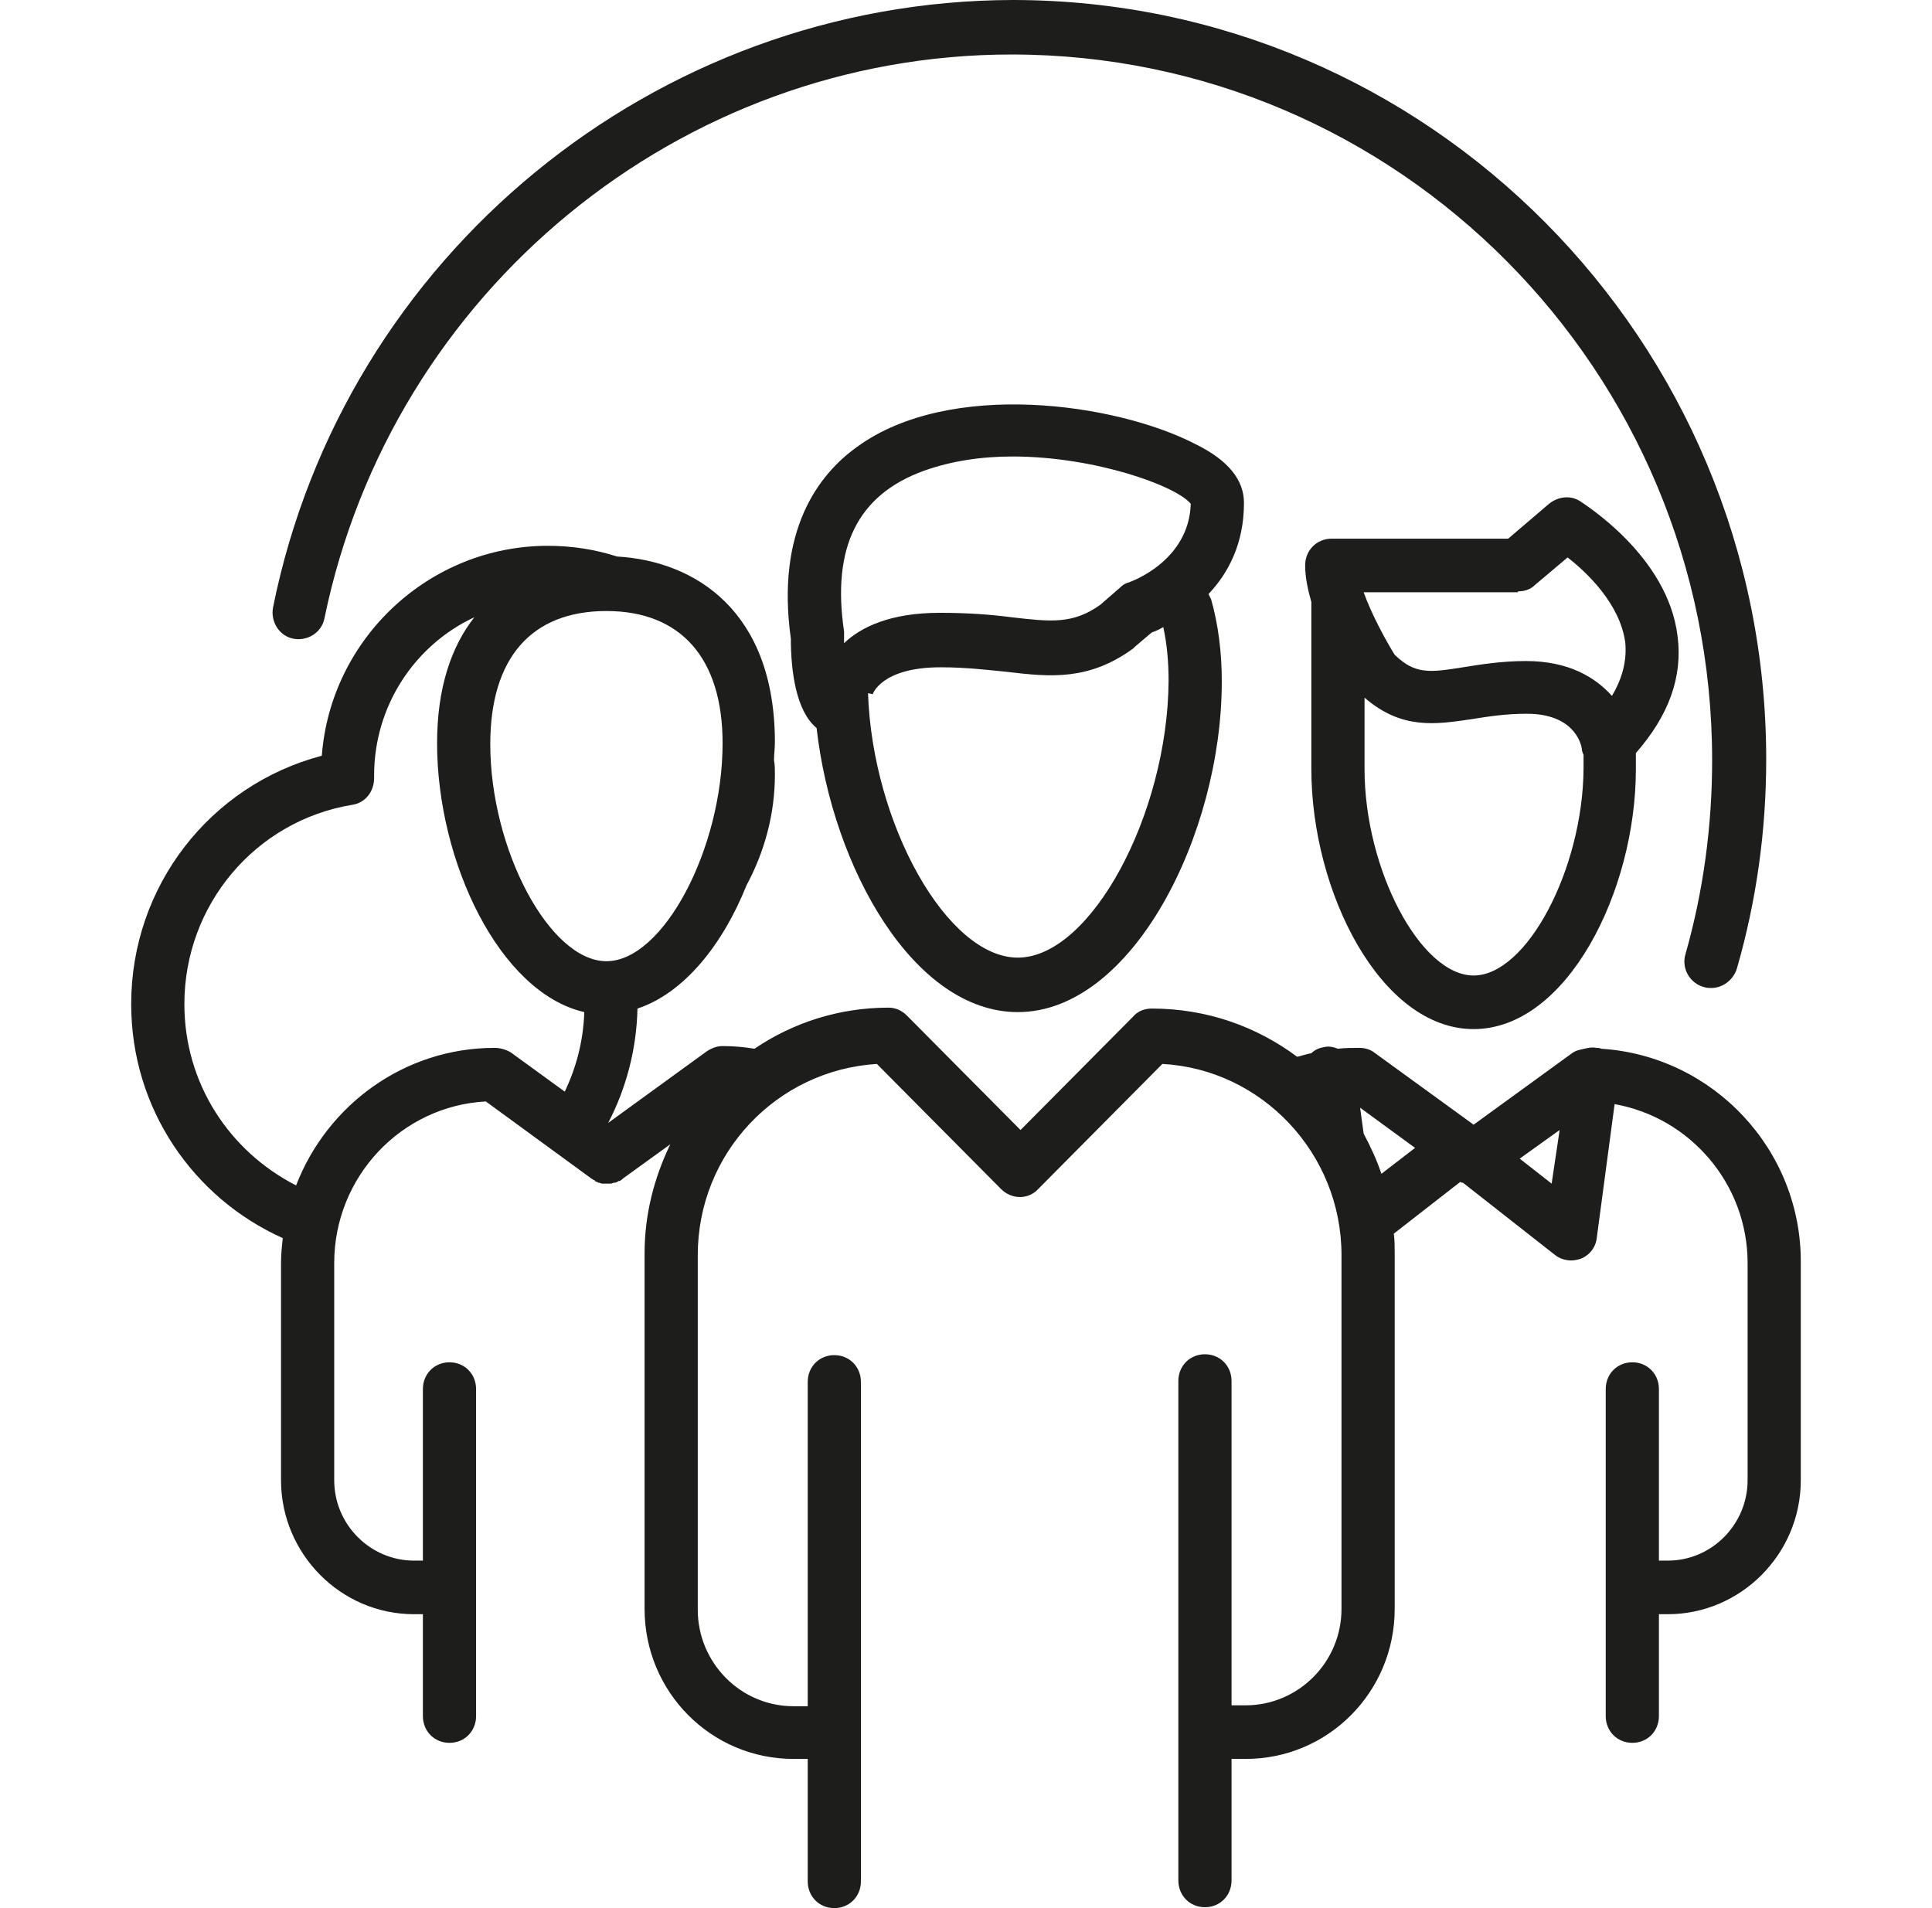
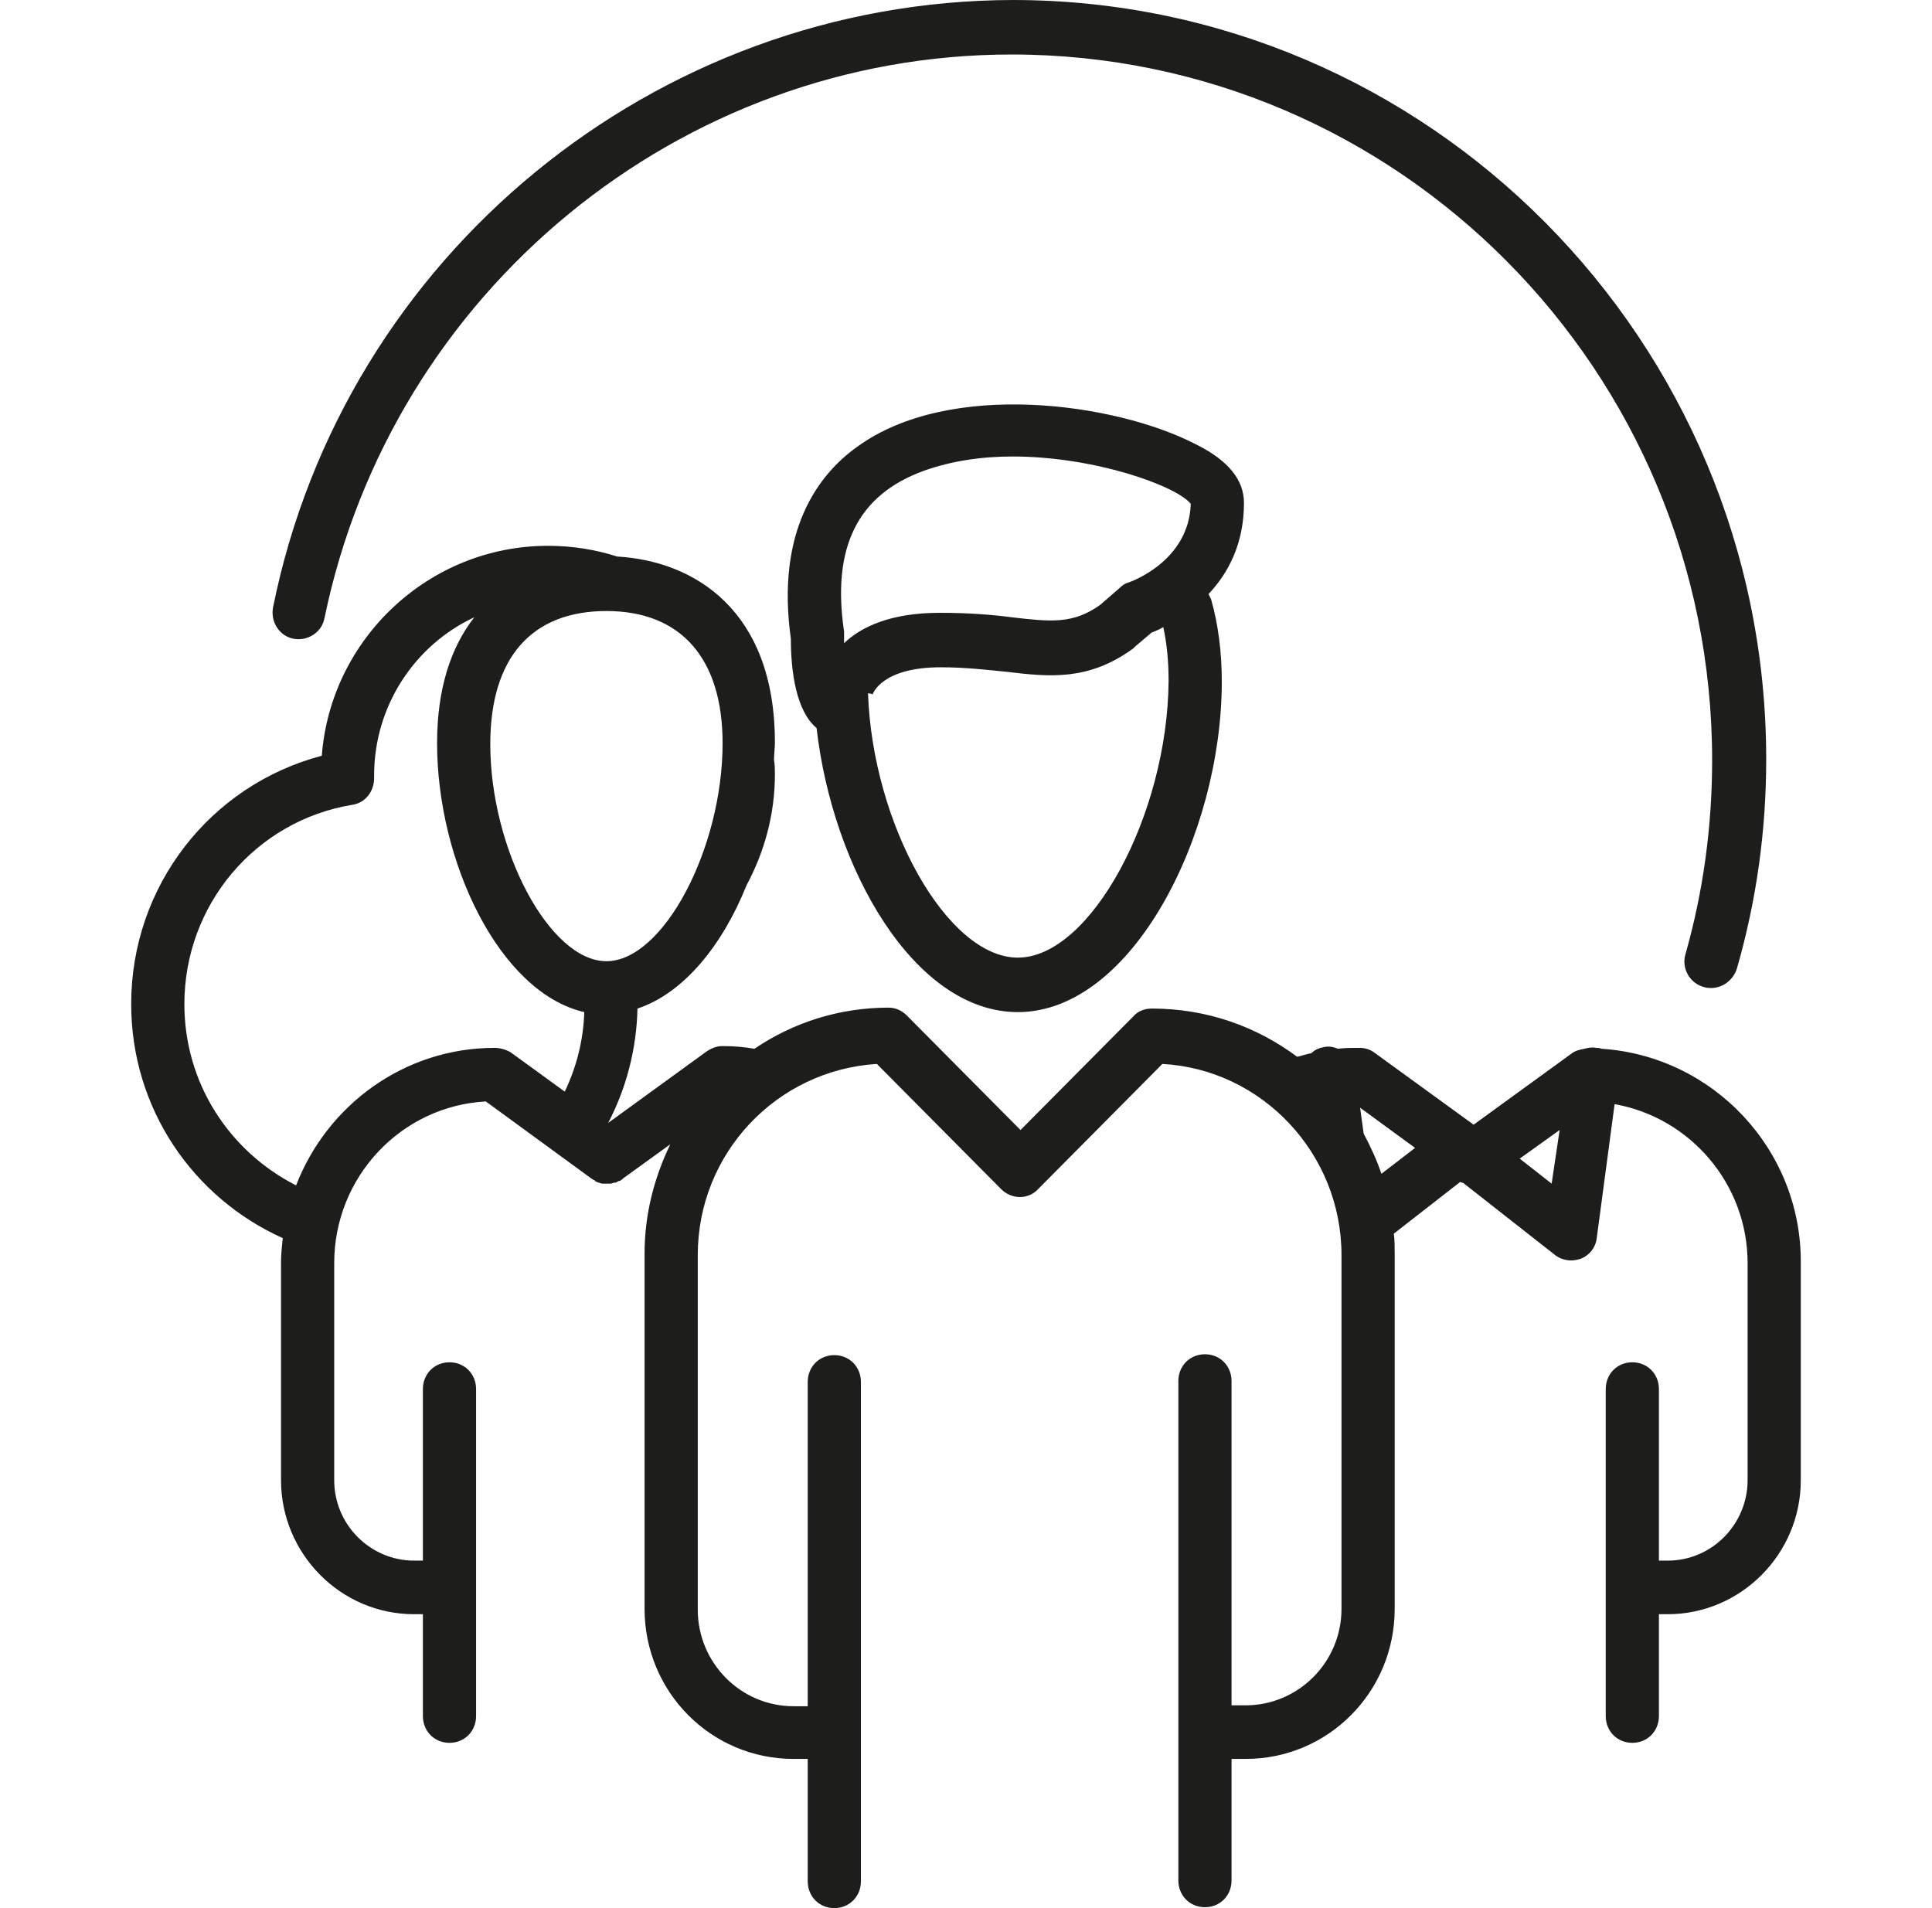
<svg xmlns="http://www.w3.org/2000/svg" width="81" height="80" viewBox="0 0 81 80" fill="none">
  <path d="M67.135 43.97C67.061 43.933 66.986 43.933 66.912 43.933C66.763 43.895 66.577 43.933 66.429 43.97C66.243 44.008 66.057 44.045 65.908 44.157L61.782 47.154L57.655 44.157C57.47 44.008 57.246 43.933 56.986 43.933C56.689 43.933 56.392 43.933 56.094 43.97C55.908 43.895 55.722 43.858 55.536 43.895C55.313 43.933 55.128 44.008 54.979 44.157C54.756 44.195 54.57 44.27 54.384 44.307C52.674 43.034 50.592 42.285 48.287 42.285C47.99 42.285 47.693 42.397 47.507 42.622L42.786 47.378L38.027 42.584C37.804 42.36 37.544 42.247 37.247 42.247C35.165 42.247 33.232 42.884 31.633 43.97C31.187 43.895 30.741 43.858 30.295 43.858C30.072 43.858 29.849 43.933 29.626 44.082L25.499 47.079C26.243 45.655 26.689 44.008 26.726 42.285C28.659 41.648 30.295 39.626 31.299 37.116C32.042 35.73 32.488 34.157 32.488 32.472C32.488 32.285 32.488 32.06 32.451 31.873C32.451 31.61 32.488 31.386 32.488 31.124C32.488 25.618 29.142 23.521 25.871 23.333C24.942 23.034 23.975 22.884 22.972 22.884C17.99 22.884 13.864 26.779 13.492 31.685C8.808 32.921 5.5 37.154 5.5 42.097C5.5 46.479 8.102 50.225 11.856 51.91C11.819 52.247 11.782 52.584 11.782 52.959V62.06C11.782 65.131 14.273 67.678 17.358 67.678H17.73V71.948C17.73 72.584 18.213 73.071 18.845 73.071C19.477 73.071 19.96 72.584 19.96 71.948V58.24C19.96 57.603 19.477 57.116 18.845 57.116C18.213 57.116 17.73 57.603 17.73 58.24V65.431H17.358C15.537 65.431 14.012 63.933 14.012 62.06V52.959C14.012 49.326 16.838 46.367 20.369 46.18L24.83 49.438C24.867 49.438 24.867 49.476 24.905 49.476C24.905 49.476 24.942 49.476 24.942 49.513C24.979 49.551 25.053 49.551 25.09 49.588C25.09 49.588 25.09 49.588 25.128 49.588C25.202 49.626 25.239 49.626 25.314 49.626C25.388 49.626 25.425 49.626 25.499 49.626C25.499 49.626 25.499 49.626 25.537 49.626C25.611 49.626 25.648 49.626 25.723 49.588H25.76C25.834 49.588 25.871 49.551 25.945 49.513H25.983C26.057 49.476 26.094 49.438 26.131 49.401L28.102 47.977C27.433 49.363 27.024 50.899 27.024 52.547V67.453C27.024 70.936 29.812 73.745 33.269 73.745H33.864V78.876C33.864 79.513 34.347 80 34.979 80C35.611 80 36.094 79.513 36.094 78.876V57.94C36.094 57.303 35.611 56.816 34.979 56.816C34.347 56.816 33.864 57.303 33.864 57.94V71.536H33.269C31.038 71.536 29.254 69.7 29.254 67.491V52.622C29.254 48.352 32.563 44.869 36.763 44.607L41.931 49.813C41.931 49.813 41.931 49.813 41.968 49.85C42.414 50.3 43.12 50.3 43.529 49.85L48.733 44.607C52.897 44.831 56.243 48.352 56.243 52.622V67.453C56.243 69.7 54.421 71.498 52.228 71.498H51.633V57.903C51.633 57.266 51.15 56.779 50.518 56.779C49.886 56.779 49.403 57.266 49.403 57.903V78.839C49.403 79.476 49.886 79.963 50.518 79.963C51.15 79.963 51.633 79.476 51.633 78.839V73.745H52.228C55.685 73.745 58.473 70.936 58.473 67.453V52.584C58.473 52.285 58.473 51.985 58.436 51.723L61.224 49.551C61.261 49.588 61.298 49.588 61.336 49.588L65.202 52.622C65.388 52.772 65.648 52.846 65.871 52.846C66.02 52.846 66.168 52.809 66.28 52.772C66.652 52.622 66.912 52.285 66.949 51.873L67.693 46.292C70.852 46.854 73.269 49.626 73.269 52.959V62.06C73.269 63.895 71.782 65.431 69.923 65.431H69.551V58.24C69.551 57.603 69.068 57.116 68.436 57.116C67.804 57.116 67.321 57.603 67.321 58.24V71.948C67.321 72.584 67.804 73.071 68.436 73.071C69.068 73.071 69.551 72.584 69.551 71.948V67.678H69.923C72.971 67.678 75.499 65.168 75.499 62.06V52.959C75.536 48.202 71.819 44.27 67.135 43.97ZM25.425 25.618C28.548 25.618 30.295 27.603 30.295 31.161C30.295 35.581 27.804 40.3 25.425 40.3C23.046 40.3 20.555 35.618 20.555 31.198C20.555 27.603 22.265 25.618 25.425 25.618ZM20.741 43.933C16.949 43.933 13.715 46.33 12.414 49.7C9.626 48.277 7.73 45.431 7.73 42.097C7.73 37.94 10.704 34.419 14.756 33.745C15.314 33.67 15.685 33.184 15.685 32.622C15.685 32.584 15.685 32.547 15.685 32.509C15.685 29.588 17.395 27.041 19.886 25.88C18.919 27.116 18.325 28.839 18.325 31.161C18.325 36.105 20.927 41.611 24.496 42.434C24.459 43.633 24.161 44.757 23.678 45.768L21.41 44.12C21.224 44.008 20.964 43.933 20.741 43.933ZM57.172 47.528L57.023 46.442L59.328 48.127L57.916 49.214C57.73 48.652 57.47 48.09 57.172 47.528ZM65.053 49.626L63.715 48.577L65.388 47.378L65.053 49.626Z" fill="#1D1D1B" />
-   <path d="M54.979 32.247C54.979 37.378 57.879 43.146 61.782 43.146C65.685 43.146 68.585 37.378 68.585 32.247V31.573C69.96 30 70.555 28.39 70.332 26.667C69.923 23.296 66.391 21.124 66.243 21.011C65.834 20.749 65.313 20.824 64.942 21.124L63.232 22.584H55.834C55.202 22.584 54.719 23.071 54.719 23.708C54.719 24.195 54.83 24.719 54.979 25.243C54.979 25.318 54.979 25.356 54.979 25.431V32.247ZM61.782 40.899C59.551 40.899 57.209 36.442 57.209 32.247V29.251C58.771 30.599 60.183 30.375 61.708 30.15C62.414 30.038 63.12 29.925 64.012 29.925C65.945 29.925 66.28 31.124 66.317 31.386C66.317 31.461 66.354 31.573 66.391 31.648V32.247C66.354 36.442 64.012 40.899 61.782 40.899ZM63.641 24.794C63.901 24.794 64.161 24.719 64.347 24.532L65.722 23.371C66.54 24.008 67.916 25.318 68.139 26.929C68.213 27.678 68.027 28.427 67.581 29.176C66.875 28.39 65.76 27.715 63.975 27.715C62.934 27.715 62.042 27.865 61.336 27.977C59.923 28.202 59.328 28.277 58.473 27.453C58.102 26.854 57.507 25.768 57.172 24.831H63.641V24.794Z" fill="#1D1D1B" />
  <path d="M50.109 18.614C46.763 16.891 39.812 15.918 35.946 18.727C34.31 19.888 32.525 22.247 33.157 26.779C33.157 28.165 33.38 29.813 34.236 30.524C34.905 36.404 38.325 42.434 42.674 42.434C47.47 42.434 51.224 34.981 51.224 28.577C51.224 27.341 51.075 26.18 50.778 25.131C50.741 25.056 50.704 24.981 50.667 24.906C51.484 24.045 52.154 22.809 52.154 21.086C52.154 20.112 51.484 19.288 50.109 18.614ZM38.734 19.738C39.886 19.326 41.15 19.139 42.451 19.139C45.908 19.139 49.328 20.375 49.923 21.124C49.849 23.521 47.432 24.382 47.321 24.419C47.172 24.457 47.061 24.532 46.949 24.644L46.131 25.356C44.979 26.18 44.05 26.067 42.414 25.88C41.559 25.768 40.592 25.693 39.403 25.693C37.321 25.693 36.094 26.292 35.388 26.966C35.388 26.854 35.388 26.742 35.388 26.629C35.388 26.592 35.388 26.517 35.388 26.479C34.867 22.959 35.946 20.749 38.734 19.738ZM42.674 40.15C39.7 40.15 36.578 34.532 36.392 29.064L36.578 29.101C36.578 29.101 36.578 29.101 36.578 29.139C36.578 29.101 36.949 27.977 39.44 27.977C40.518 27.977 41.41 28.09 42.191 28.165C44.05 28.39 45.648 28.539 47.507 27.191C47.544 27.154 47.544 27.154 47.581 27.116L48.287 26.517C48.399 26.479 48.585 26.404 48.771 26.292C48.919 26.966 48.994 27.715 48.994 28.539C48.957 34.157 45.722 40.15 42.674 40.15Z" fill="#1D1D1B" />
  <path d="M12.303 26.779C12.897 26.891 13.492 26.517 13.604 25.918C16.429 12.21 28.511 2.285 42.414 2.285C58.622 2.285 71.782 15.543 71.782 31.873C71.782 34.644 71.41 37.378 70.666 40C70.481 40.599 70.852 41.236 71.447 41.386C71.559 41.423 71.67 41.423 71.745 41.423C72.228 41.423 72.674 41.086 72.823 40.599C73.641 37.753 74.049 34.831 74.049 31.835C74.049 14.27 59.886 0 42.451 0C27.47 0.037 14.421 10.712 11.447 25.468C11.336 26.067 11.708 26.667 12.303 26.779Z" fill="#1D1D1B" />
</svg>